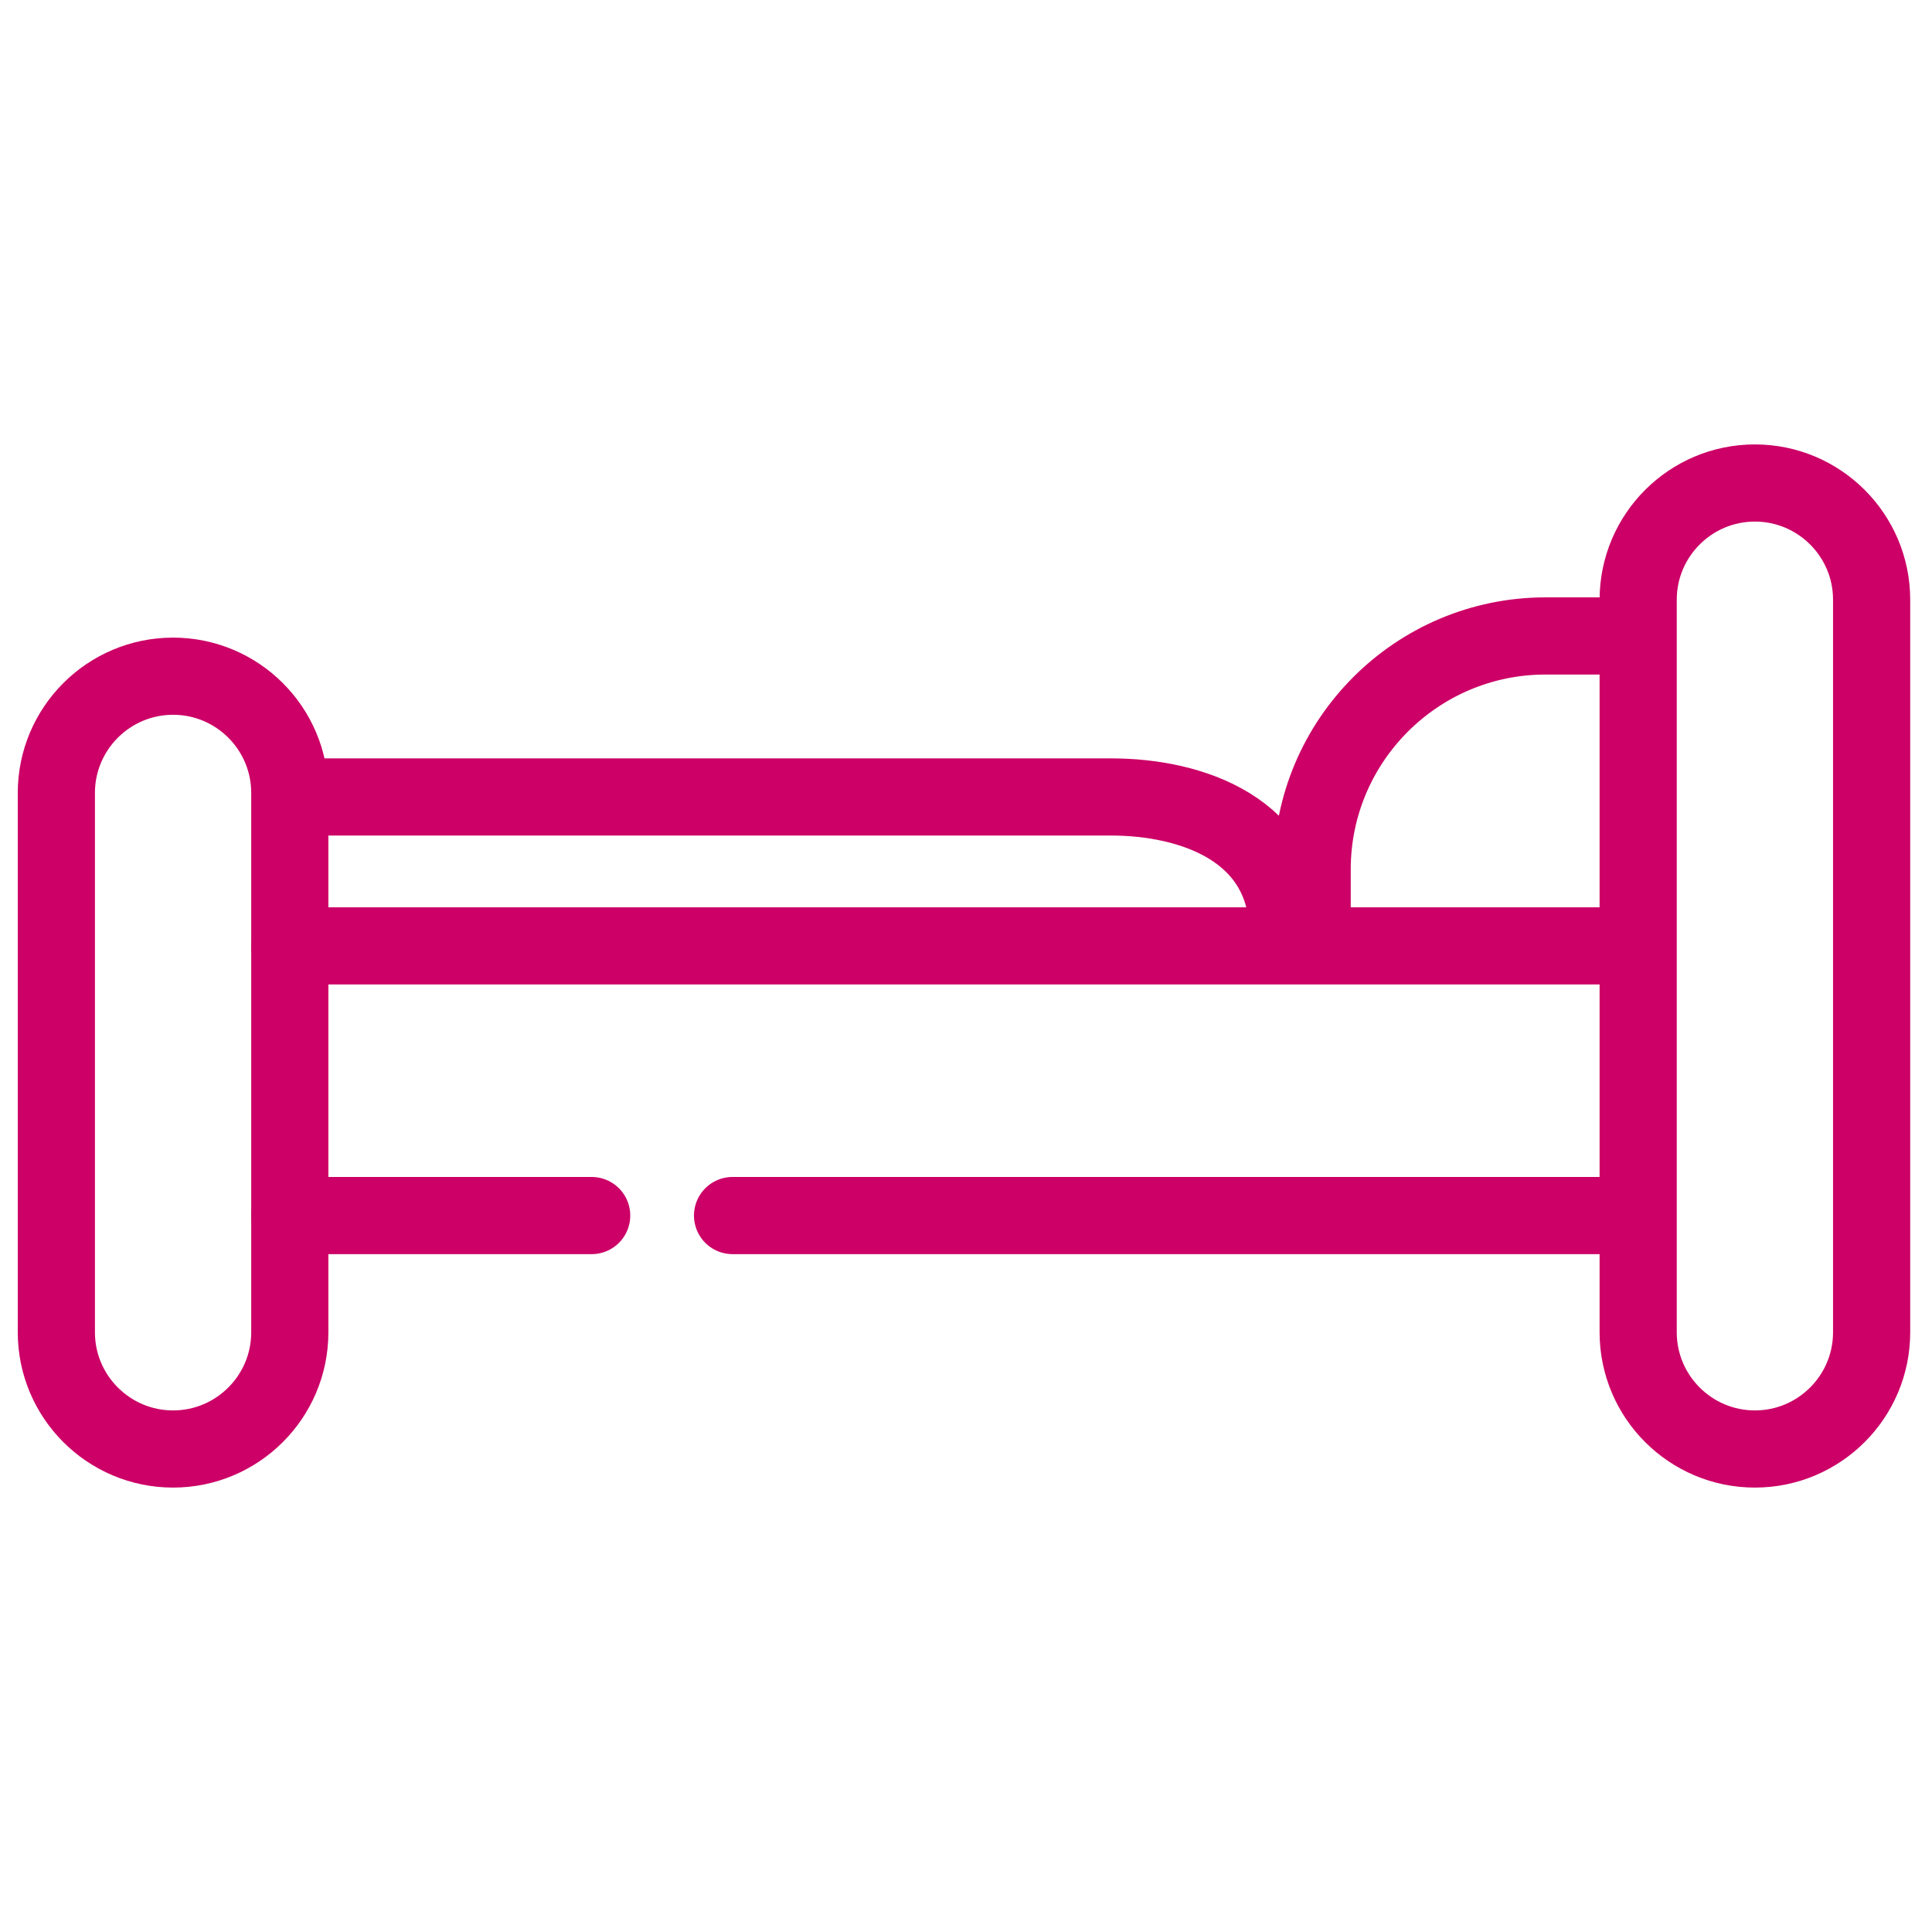
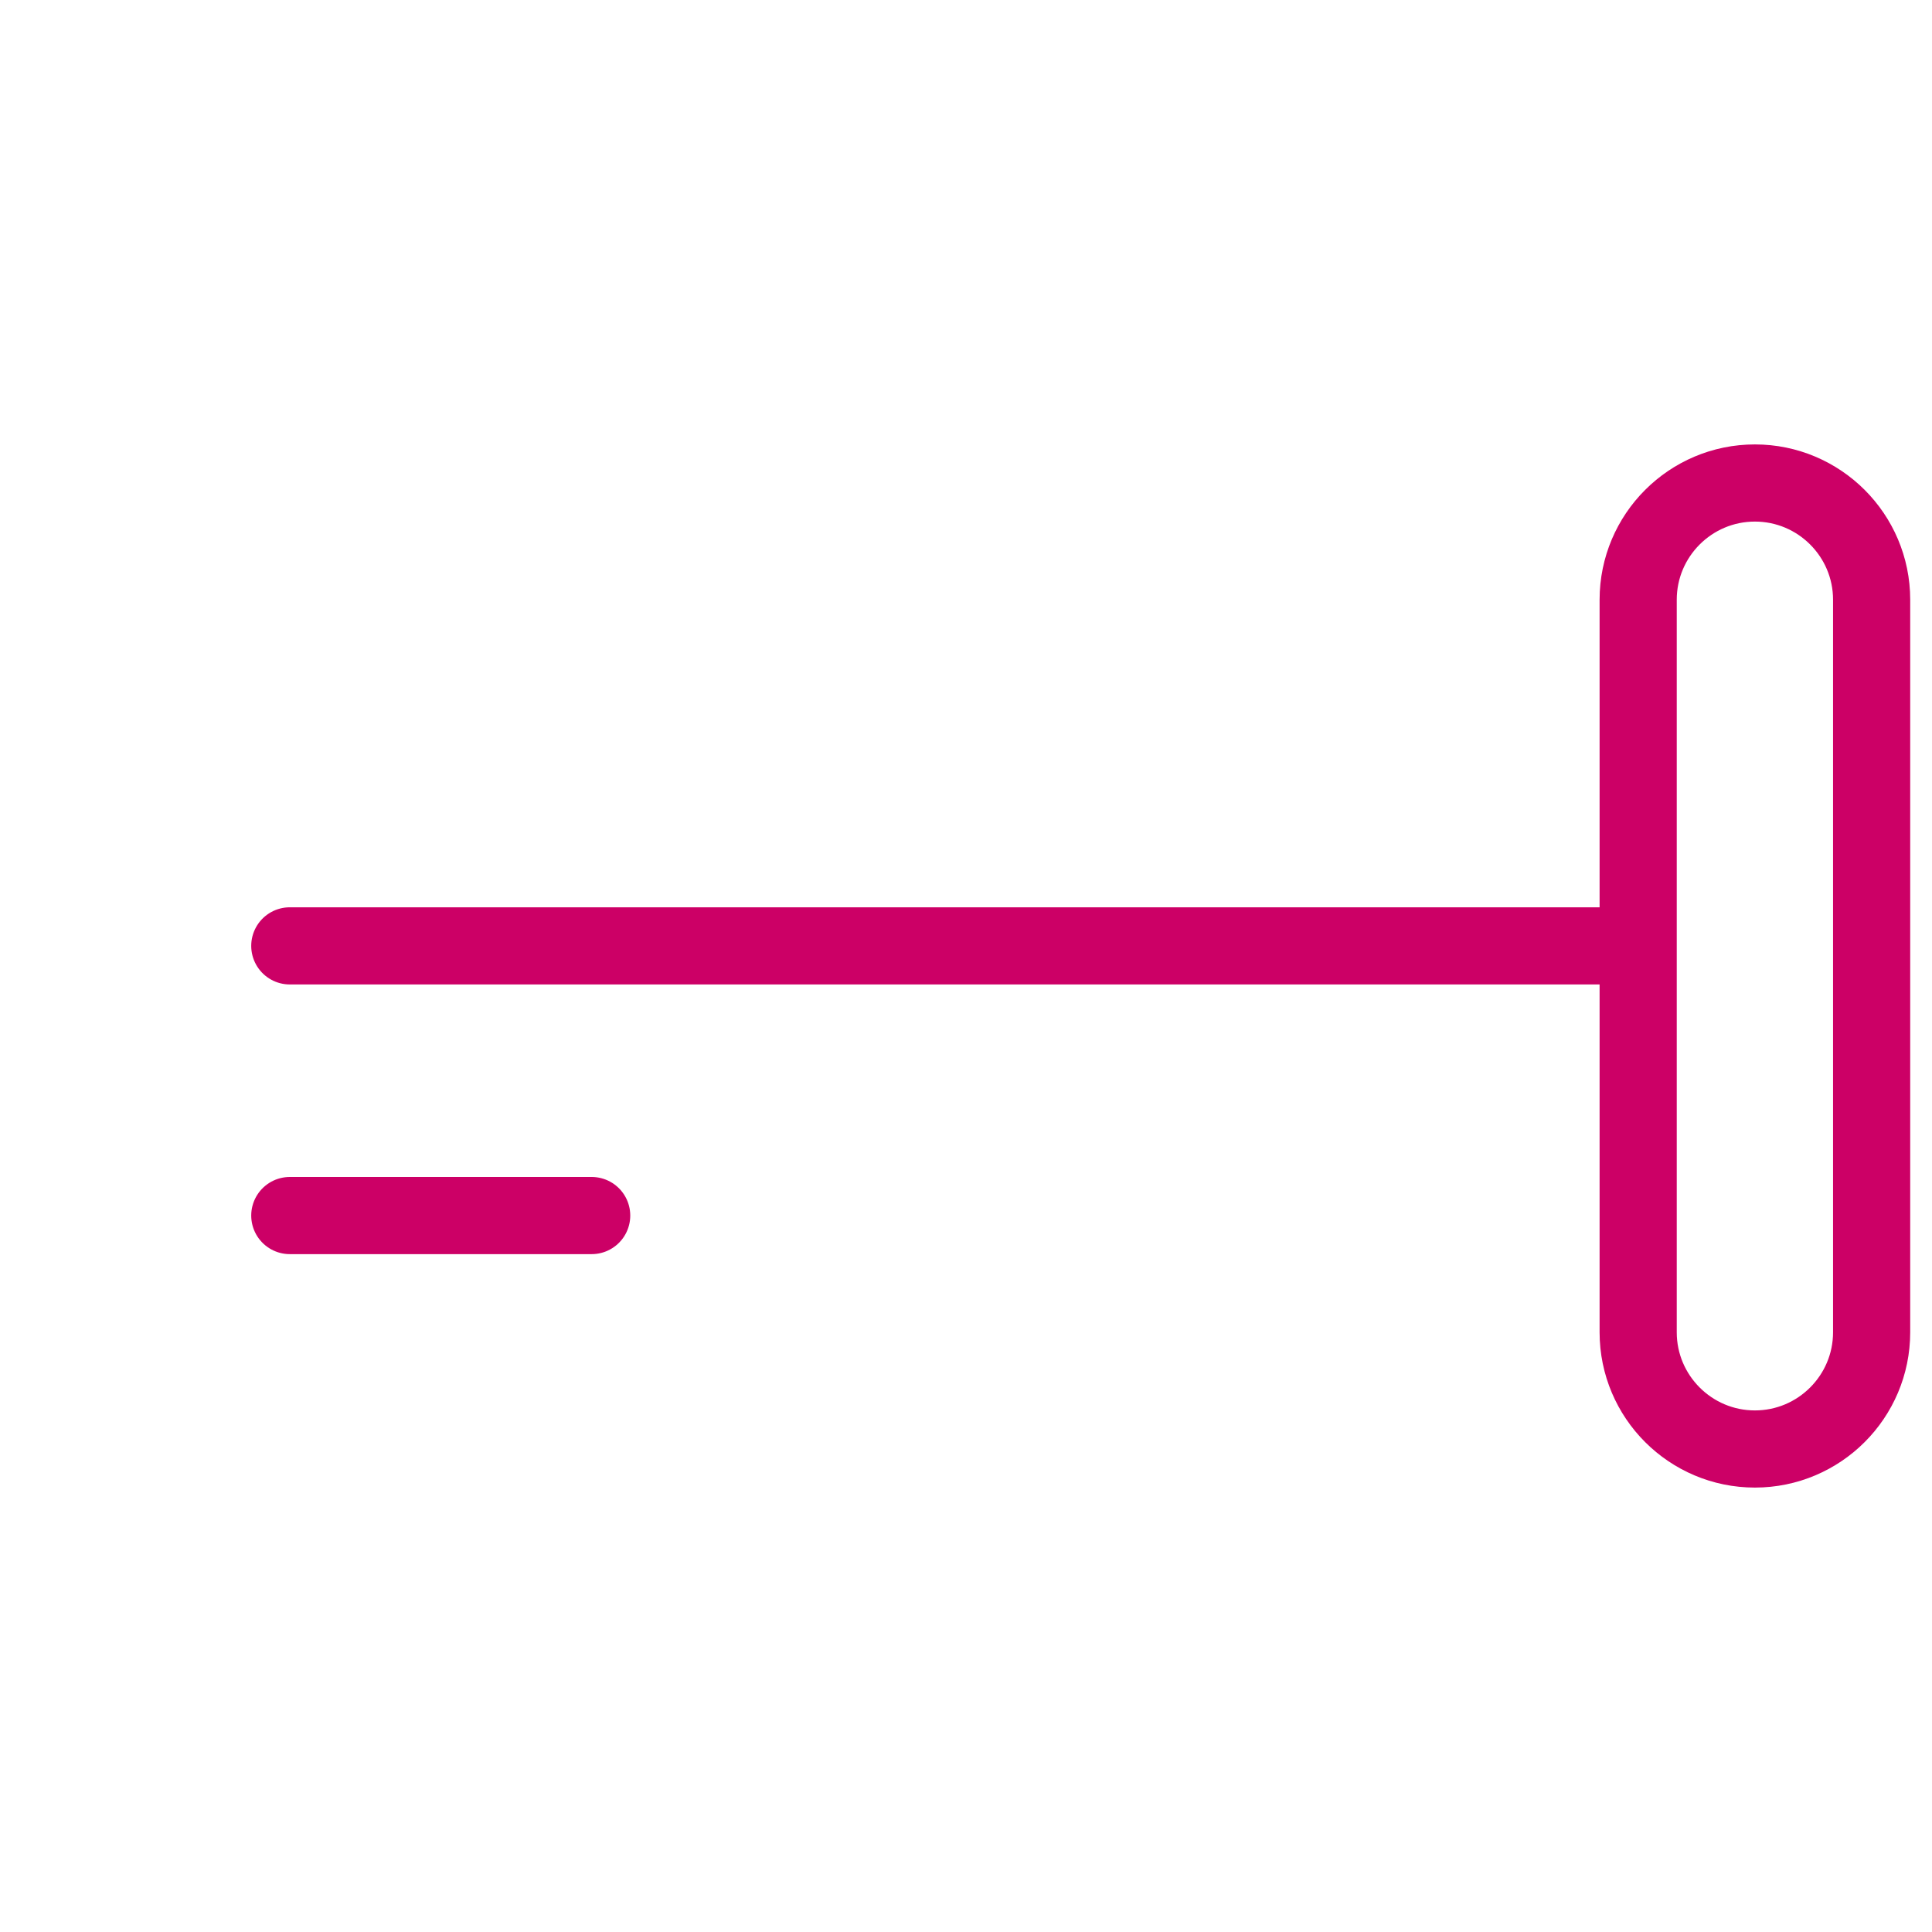
<svg xmlns="http://www.w3.org/2000/svg" version="1.1" id="Ebene_1" x="0px" y="0px" viewBox="0 0 48 48" style="enable-background:new 0 0 48 48;" xml:space="preserve">
  <style type="text/css">
	.st0{fill:none;stroke:#CC0066;stroke-width:1.917;stroke-linecap:round;stroke-linejoin:round;stroke-miterlimit:10;}
</style>
  <g>
-     <path class="st0" d="M7.2,33.1c0,1.6-1.3,2.9-2.9,2.9l0,0c-1.6,0-2.9-1.3-2.9-2.9V19.7c0-1.6,1.3-2.9,2.9-2.9l0,0   c1.6,0,2.9,1.3,2.9,2.9V33.1z" />
    <path class="st0" d="M46.5,33.1c0,1.6-1.3,2.9-2.9,2.9l0,0c-1.6,0-2.9-1.3-2.9-2.9V14.9c0-1.6,1.3-2.9,2.9-2.9l0,0   c1.6,0,2.9,1.3,2.9,2.9V33.1z" />
    <line class="st0" x1="7.2" y1="23.5" x2="40.6" y2="23.5" />
-     <line class="st0" x1="18.2" y1="30.2" x2="40.6" y2="30.2" />
    <line class="st0" x1="7.2" y1="30.2" x2="14.7" y2="30.2" />
-     <path class="st0" d="M32.6,22.6v-1c0-3.2,2.6-5.8,5.8-5.8h2.2" />
-     <path class="st0" d="M7.5,19.8c0,0,18.1,0,20.1,0s4.4,0.8,4.4,3.4" />
  </g>
</svg>